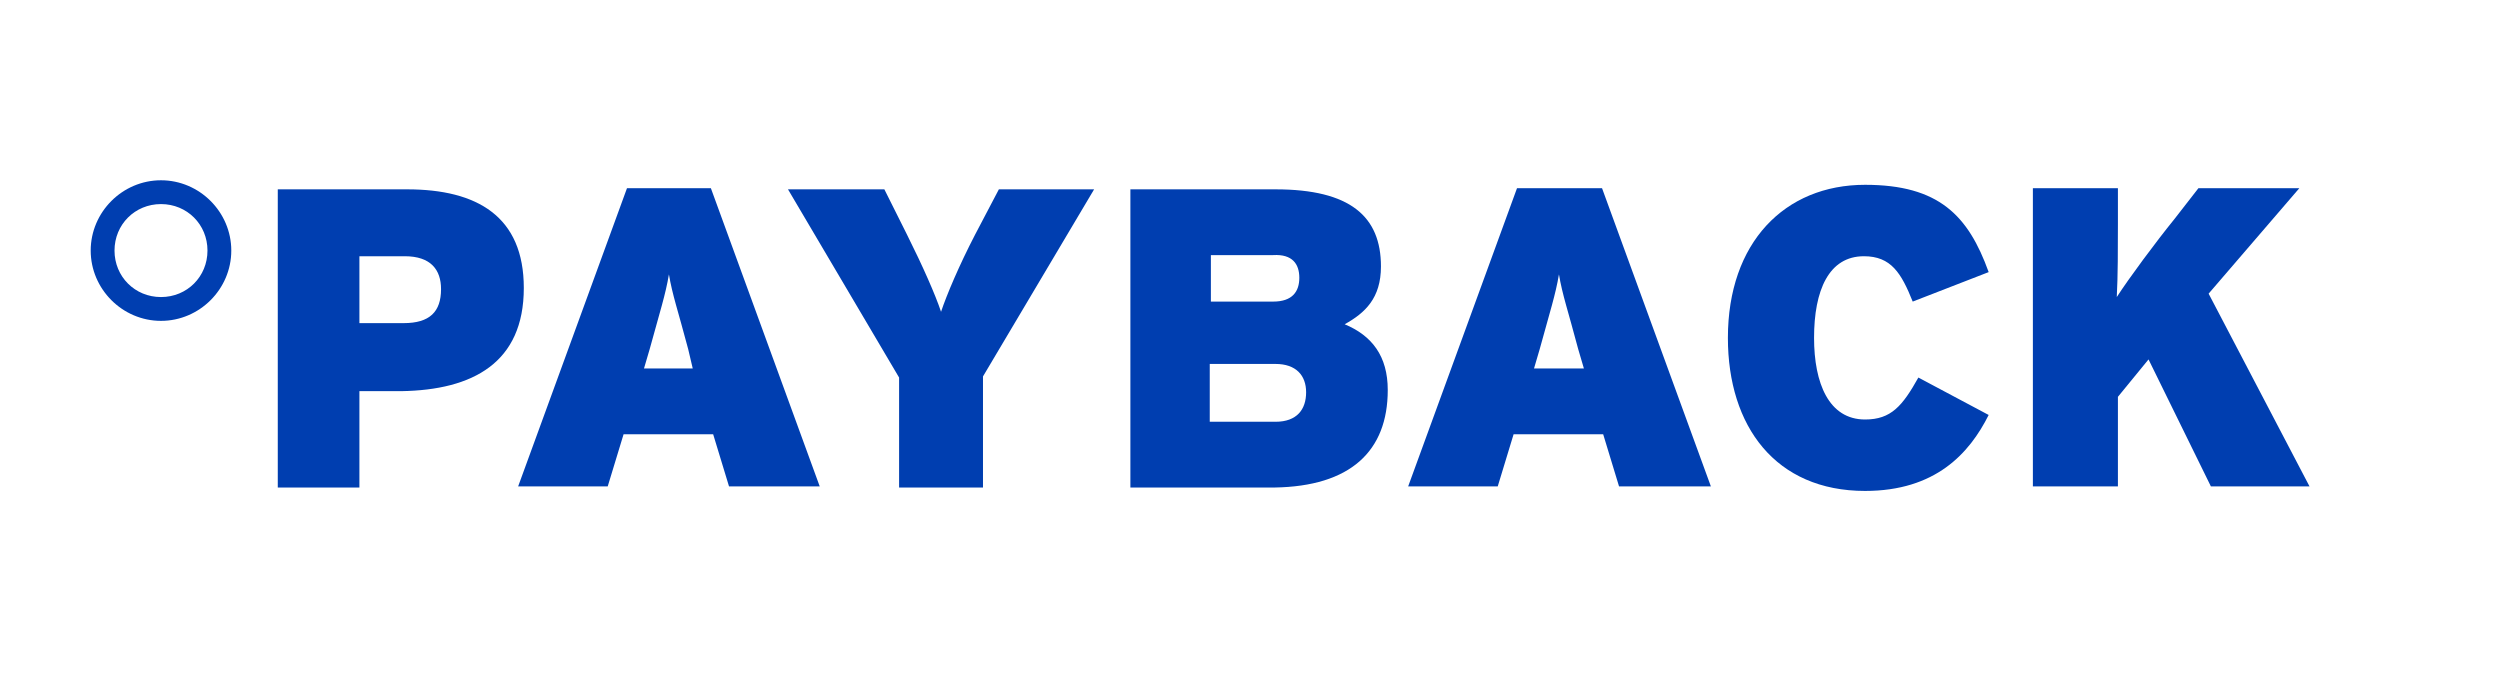
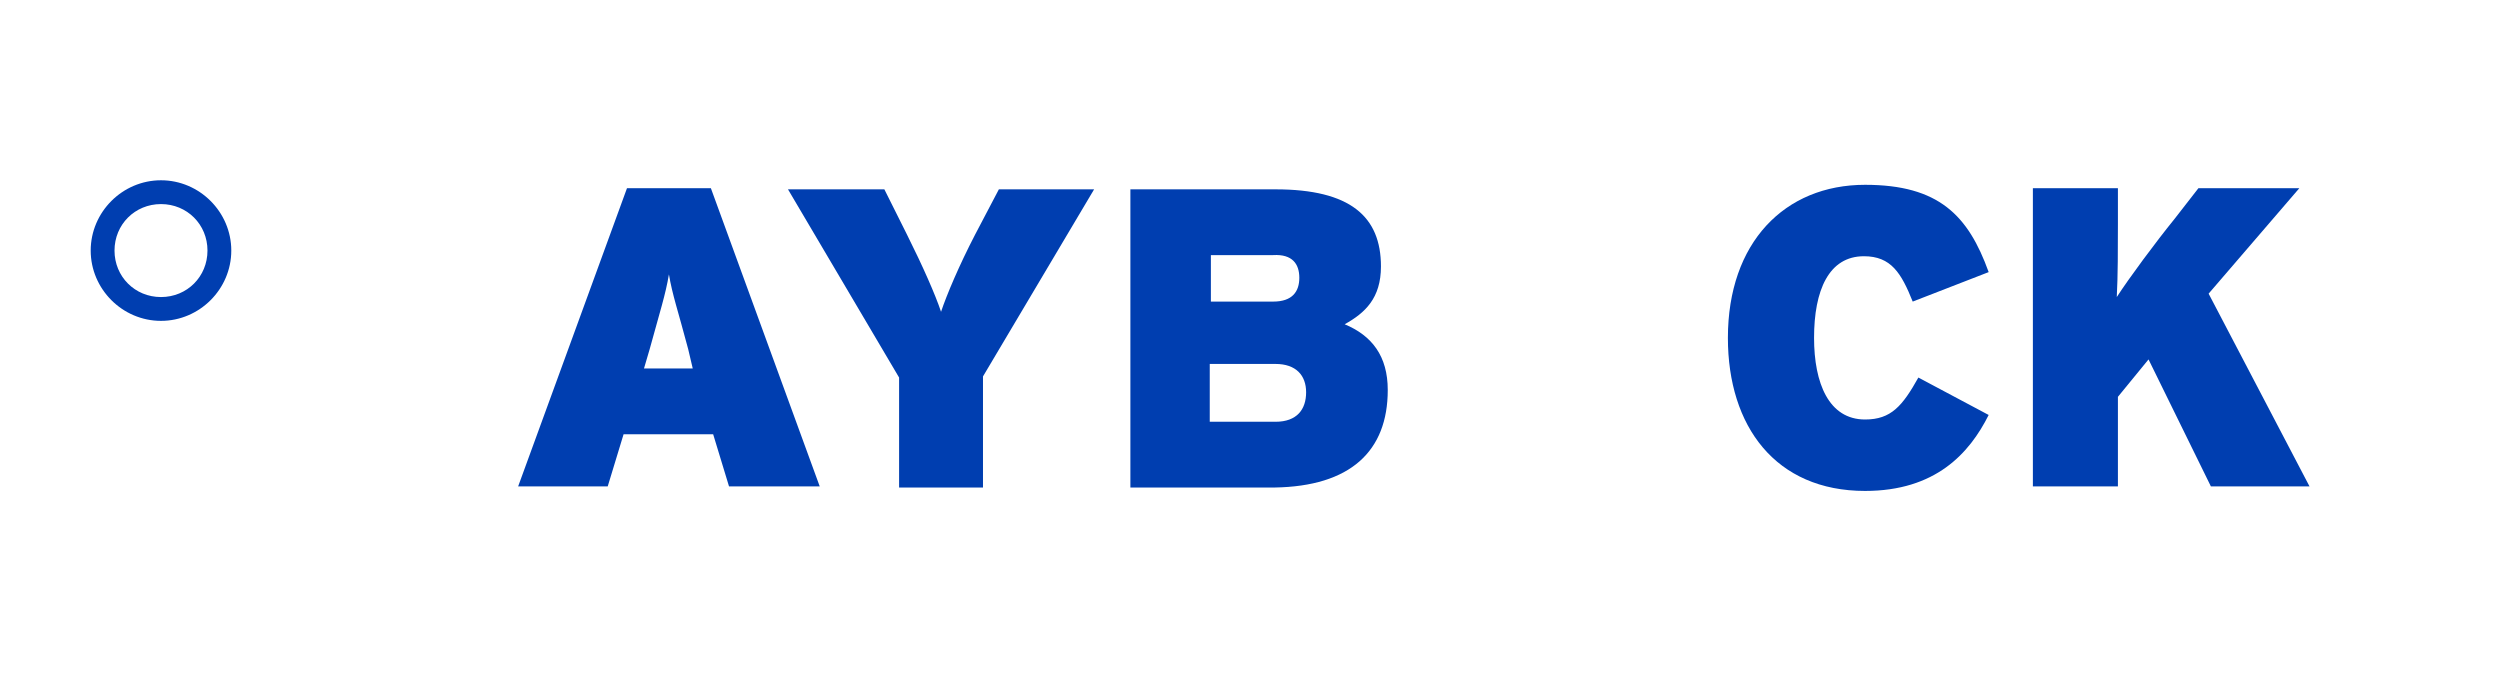
<svg xmlns="http://www.w3.org/2000/svg" version="1.1" id="Ebene_1" x="0px" y="0px" viewBox="0 0 220.5 59.4" style="enable-background:new 0 0 220.5 59.4;" xml:space="preserve">
  <style type="text/css">
	.st0{fill:#003EB0;}
</style>
  <g>
-     <path class="st0" d="M38.9,25.5c0,2-1,3-3.3,3h-3.9v-5.9h4C38,22.6,38.9,23.8,38.9,25.5 M46.2,25.4c0-6.3-4.1-8.7-10.3-8.7H24.5V43   h7.2v-8.5h3.7C41.7,34.4,46.2,32,46.2,25.4" />
    <path class="st0" d="M61.1,32.5h-4.3l0.5-1.7c0.9-3.3,1.4-4.8,1.7-6.6c0.3,1.8,0.8,3.2,1.7,6.6L61.1,32.5z M72.3,42.9l-9.6-26.3   h-7.4l-9.6,26.3h7.9l1.4-4.6h7.9l1.4,4.6H72.3z" />
    <path class="st0" d="M96.5,16.7h-8.4l-2.1,4c-1.4,2.7-2.5,5.3-3,6.8c-0.5-1.5-1.6-4-3-6.8l-2-4h-8.5l9.8,16.6V43h7.4v-9.8   L96.5,16.7z" />
    <path class="st0" d="M115.2,34.6c0,1.5-0.8,2.6-2.7,2.6h-5.8v-5.1h5.8C114.3,32.1,115.2,33.1,115.2,34.6 M114.6,24.5   c0,1.2-0.6,2.1-2.3,2.1h-5.5v-4.1h5.5C114,22.4,114.6,23.3,114.6,24.5 M122.4,34.4c0-3-1.4-4.8-3.8-5.8c1.8-1,3.2-2.3,3.2-5.1   c0-4.4-2.7-6.8-9.3-6.8H99.7V43h12.7C119.1,42.9,122.4,39.8,122.4,34.4" />
-     <path class="st0" d="M139.7,32.5h-4.4l0.5-1.7c0.9-3.3,1.4-4.8,1.7-6.6c0.3,1.8,0.8,3.2,1.7,6.6L139.7,32.5z M150.9,42.9l-9.6-26.3   h-7.5l-9.6,26.3h7.9l1.4-4.6h7.9l1.4,4.6H150.9z" />
    <path class="st0" d="M175.4,36.6l-6.2-3.3c-1.4,2.5-2.4,3.7-4.7,3.7c-3.2,0-4.5-3.2-4.5-7.2c0-4.2,1.3-7.2,4.4-7.2   c2.4,0,3.3,1.5,4.3,4l6.7-2.6c-1.8-5-4.4-7.7-10.9-7.7c-7.1,0-12.1,5.1-12.1,13.5c0,7.8,4.2,13.5,12.1,13.5   C170.7,43.3,173.7,40,175.4,36.6" />
    <path class="st0" d="M203.7,42.9l-8.9-17l8-9.3h-8.9l-2.1,2.7c-1.7,2.1-4,5.2-5.1,6.9c0.1-1.9,0.1-4.3,0.1-6.5v-3.1h-7.5v26.3h7.5   V35l2.7-3.3l5.5,11.2H203.7z" />
    <path class="st0" d="M14.2,28.3c-3.4,0-6.2-2.8-6.2-6.2s2.8-6.2,6.2-6.2s6.2,2.8,6.2,6.2S17.6,28.3,14.2,28.3z M14.2,18   c-2.3,0-4.1,1.8-4.1,4.1s1.8,4.1,4.1,4.1s4.1-1.8,4.1-4.1S16.5,18,14.2,18z" />
  </g>
</svg>